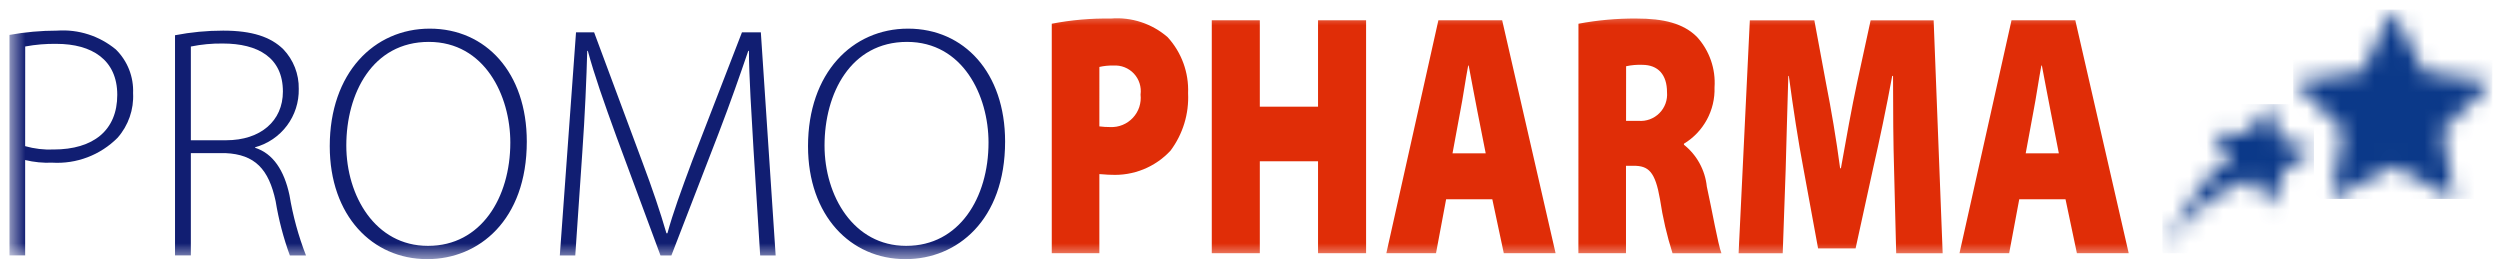
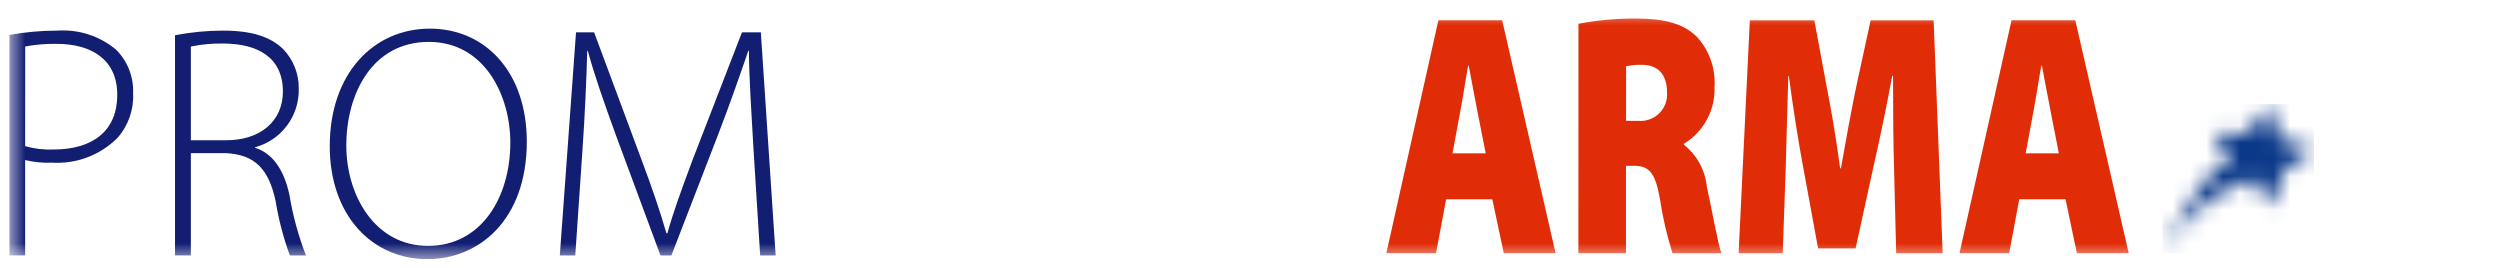
<svg xmlns="http://www.w3.org/2000/svg" width="149" height="16" viewBox="0 0 149 16" fill="none">
  <g id="Group-21616 1" clip-path="url(#clip0_494_16883)">
    <g id="Group 21616">
      <g id="Group 21611">
        <g id="Clip path group">
          <mask id="mask0_494_16883" style="mask-type:luminance" maskUnits="userSpaceOnUse" x="0" y="0" width="149" height="16">
            <g id="clip-path">
              <path id="Rectangle 6805" d="M148.553 0.556H0.553V15.444H148.553V0.556Z" fill="white" />
            </g>
          </mask>
          <g mask="url(#mask0_494_16883)">
            <g id="Group 21610">
              <path id="Path 45019" d="M0.553 2.083C1.495 1.911 2.45 1.825 3.407 1.825C4.675 1.736 5.927 2.138 6.906 2.949C7.248 3.287 7.517 3.693 7.694 4.141C7.87 4.59 7.952 5.07 7.932 5.551C7.984 6.526 7.651 7.483 7.004 8.215C6.497 8.723 5.888 9.118 5.217 9.373C4.546 9.629 3.829 9.738 3.112 9.695C2.57 9.719 2.027 9.666 1.499 9.538V15.223H0.553V2.083ZM1.499 8.711C2.049 8.867 2.619 8.934 3.19 8.91C5.568 8.91 6.989 7.766 6.989 5.653C6.989 3.563 5.475 2.614 3.368 2.614C2.742 2.604 2.117 2.656 1.502 2.771L1.499 8.711Z" fill="#111E72" />
              <path id="Path 45020" d="M10.431 2.1C11.376 1.917 12.337 1.825 13.3 1.825C15.031 1.825 16.133 2.202 16.881 2.931C17.491 3.567 17.823 4.419 17.806 5.3C17.822 6.086 17.575 6.855 17.105 7.484C16.634 8.114 15.967 8.568 15.209 8.775V8.811C16.27 9.146 16.939 10.153 17.253 11.632C17.456 12.861 17.786 14.066 18.238 15.227H17.276C16.892 14.176 16.608 13.092 16.428 11.988C16.019 10.074 15.189 9.204 13.438 9.126H11.375V15.223H10.431V2.1ZM11.375 8.359H13.479C15.526 8.359 16.861 7.212 16.861 5.457C16.861 3.425 15.367 2.594 13.281 2.594C12.641 2.585 12.002 2.645 11.375 2.773V8.359Z" fill="#111E72" />
              <path id="Path 45021" d="M25.458 15.444C22.192 15.444 19.653 12.853 19.653 8.712C19.653 4.354 22.291 1.707 25.615 1.707C28.959 1.707 31.397 4.332 31.397 8.437C31.397 13.133 28.527 15.444 25.477 15.444H25.458ZM25.519 14.653C28.664 14.653 30.415 11.79 30.415 8.496C30.415 5.693 28.881 2.497 25.557 2.497C22.193 2.497 20.64 5.575 20.64 8.674C20.64 11.673 22.37 14.653 25.497 14.653H25.519Z" fill="#111E72" />
              <path id="Path 45022" d="M44.911 8.931C44.795 6.937 44.637 4.49 44.637 3.031H44.597C44.103 4.469 43.574 6.006 42.807 8.003L40.015 15.225H39.365L36.746 8.161C35.994 6.089 35.427 4.49 35.034 3.03H34.999C34.959 4.589 34.861 6.898 34.704 9.108L34.286 15.224H33.365L34.331 1.926H35.409L38.264 9.6C38.895 11.28 39.346 12.62 39.72 13.903H39.778C40.113 12.68 40.583 11.395 41.251 9.6L44.221 1.926H45.346L46.229 15.225H45.306L44.911 8.931Z" fill="#111E72" />
-               <path id="Path 45023" d="M53.959 15.444C50.694 15.444 48.158 12.853 48.158 8.712C48.158 4.354 50.792 1.707 54.119 1.707C57.463 1.707 59.904 4.332 59.904 8.437C59.904 13.133 57.032 15.444 53.982 15.444H53.959ZM54.02 14.653C57.166 14.653 58.916 11.79 58.916 8.496C58.916 5.693 57.384 2.497 54.059 2.497C50.694 2.497 49.142 5.575 49.142 8.674C49.142 11.673 50.872 14.653 54 14.653H54.02Z" fill="#111E72" />
-               <path id="Path 45024" d="M62.685 1.414C63.844 1.19 65.022 1.087 66.202 1.106C66.813 1.055 67.427 1.128 68.01 1.319C68.592 1.51 69.13 1.815 69.592 2.217C70.422 3.125 70.86 4.324 70.81 5.554C70.87 6.781 70.5 7.991 69.765 8.976C69.315 9.461 68.765 9.842 68.151 10.091C67.538 10.34 66.878 10.451 66.217 10.417C65.932 10.417 65.697 10.376 65.522 10.376V15.09H62.685V1.414ZM65.522 7.533C65.737 7.56 65.954 7.574 66.171 7.573C66.423 7.584 66.674 7.541 66.906 7.445C67.139 7.35 67.349 7.205 67.52 7.021C67.692 6.837 67.822 6.618 67.901 6.379C67.979 6.14 68.005 5.887 67.977 5.637C68.008 5.412 67.988 5.184 67.919 4.967C67.851 4.751 67.735 4.553 67.58 4.387C67.425 4.221 67.235 4.092 67.024 4.009C66.813 3.926 66.586 3.891 66.359 3.907C66.078 3.899 65.797 3.927 65.523 3.99L65.522 7.533Z" fill="#E02D07" />
-               <path id="Path 45025" d="M75.085 1.208V6.358H78.555V1.208H81.419V15.091H78.555V9.612H75.085V15.091H72.222V1.208H75.085Z" fill="#E02D07" />
              <path id="Path 45026" d="M86.189 11.877L85.586 15.091H82.626L85.728 1.208H89.529L92.713 15.091H89.626L88.942 11.877H86.189ZM88.548 9.139L88.055 6.647C87.9 5.865 87.692 4.73 87.534 3.907H87.504C87.345 4.73 87.187 5.865 87.03 6.647L86.57 9.139H88.548Z" fill="#E02D07" />
              <path id="Path 45027" d="M94.076 1.414C95.213 1.201 96.369 1.097 97.527 1.105C99.16 1.105 100.329 1.393 101.138 2.198C101.507 2.603 101.79 3.078 101.97 3.596C102.15 4.113 102.224 4.661 102.186 5.208C102.207 5.879 102.05 6.543 101.729 7.133C101.409 7.723 100.938 8.218 100.363 8.565V8.627C100.745 8.93 101.062 9.307 101.295 9.735C101.529 10.163 101.676 10.633 101.726 11.118C102.041 12.539 102.39 14.56 102.597 15.094H99.682C99.348 14.043 99.098 12.968 98.936 11.877C98.649 10.229 98.254 9.88 97.366 9.88H96.909V15.09H94.072L94.076 1.414ZM96.913 7.203H97.655C97.884 7.222 98.114 7.19 98.329 7.111C98.544 7.031 98.74 6.906 98.901 6.743C99.063 6.58 99.188 6.384 99.266 6.168C99.344 5.952 99.374 5.722 99.354 5.493C99.354 4.463 98.83 3.864 97.879 3.864C97.556 3.851 97.232 3.879 96.916 3.948L96.913 7.203Z" fill="#E02D07" />
              <path id="Path 45028" d="M112.887 10.108C112.84 8.544 112.825 6.69 112.825 4.527H112.775C112.441 6.361 112.001 8.441 111.652 9.966L110.593 14.806H108.358L107.47 9.966C107.185 8.483 106.868 6.424 106.615 4.527H106.584C106.522 6.485 106.472 8.544 106.426 10.108L106.25 15.094H103.621L104.29 1.211H108.135L108.831 4.959C109.133 6.485 109.45 8.338 109.671 10.027H109.719C110.02 8.338 110.368 6.382 110.685 4.918L111.49 1.212H115.245L115.783 15.095H113.013L112.887 10.108Z" fill="#E02D07" />
              <path id="Path 45029" d="M120.347 11.877L119.746 15.091H116.786L119.887 1.208H123.688L126.871 15.091H123.783L123.105 11.877H120.347ZM122.707 9.139L122.22 6.647C122.062 5.865 121.855 4.73 121.696 3.907H121.665C121.51 4.73 121.347 5.865 121.192 6.647L120.732 9.139H122.707Z" fill="#E02D07" />
            </g>
          </g>
        </g>
      </g>
      <g id="Group 21613">
        <g id="Clip path group_2">
          <mask id="mask1_494_16883" style="mask-type:luminance" maskUnits="userSpaceOnUse" x="136" y="0" width="13" height="12">
            <g id="clip-path-2">
              <path id="Path 45030" d="M142.614 0.555L140.775 4.276L136.671 4.871L139.64 7.77L138.94 11.857L142.613 9.926L146.282 11.857L145.583 7.77L148.552 4.871L144.448 4.276L142.614 0.555Z" fill="white" />
            </g>
          </mask>
          <g mask="url(#mask1_494_16883)">
            <g id="Group 21612">
-               <path id="Rectangle 6806" d="M148.553 0.556H136.673V11.857H148.553V0.556Z" fill="url(#paint0_linear_494_16883)" />
-             </g>
+               </g>
          </g>
        </g>
      </g>
      <g id="Group 21615">
        <g id="Clip path group_3">
          <mask id="mask2_494_16883" style="mask-type:luminance" maskUnits="userSpaceOnUse" x="128" y="6" width="10" height="10">
            <g id="clip-path-3">
              <path id="Path 45031" d="M133.992 7.953L131.841 7.912L132.97 9.447C130.665 10.752 128.88 15.091 128.88 15.091C130.045 13.038 131.905 11.469 134.124 10.666L134.45 11.001L135.321 12.296L136.152 10.148L137.914 8.918L135.866 8.265L135.241 6.21L133.992 7.953Z" fill="white" />
            </g>
          </mask>
          <g mask="url(#mask2_494_16883)">
            <g id="Group 21614">
              <path id="Rectangle 6807" d="M137.913 6.208H128.88V15.091H137.913V6.208Z" fill="url(#paint1_linear_494_16883)" />
            </g>
          </g>
        </g>
      </g>
    </g>
  </g>
  <defs>
    <linearGradient id="paint0_linear_494_16883" x1="0.551" y1="15.44" x2="1.121" y2="15.44" gradientUnits="userSpaceOnUse">
      <stop stop-color="#40BBF0" />
      <stop offset="0.016" stop-color="#3EB7ED" />
      <stop offset="0.243" stop-color="#2C8AC9" />
      <stop offset="0.462" stop-color="#1D67AD" />
      <stop offset="0.667" stop-color="#134D99" />
      <stop offset="0.852" stop-color="#0D3E8D" />
      <stop offset="1" stop-color="#0B3989" />
    </linearGradient>
    <linearGradient id="paint1_linear_494_16883" x1="0.558" y1="15.446" x2="1.118" y2="15.446" gradientUnits="userSpaceOnUse">
      <stop stop-color="#40BBF0" />
      <stop offset="0.016" stop-color="#3EB7ED" />
      <stop offset="0.243" stop-color="#2C8AC9" />
      <stop offset="0.462" stop-color="#1D67AD" />
      <stop offset="0.667" stop-color="#134D99" />
      <stop offset="0.852" stop-color="#0D3E8D" />
      <stop offset="1" stop-color="#0B3989" />
    </linearGradient>
    <clipPath id="clip0_494_16883">
      <rect width="148" height="14.889" fill="white" transform="translate(0.553 0.556)" />
    </clipPath>
  </defs>
</svg>